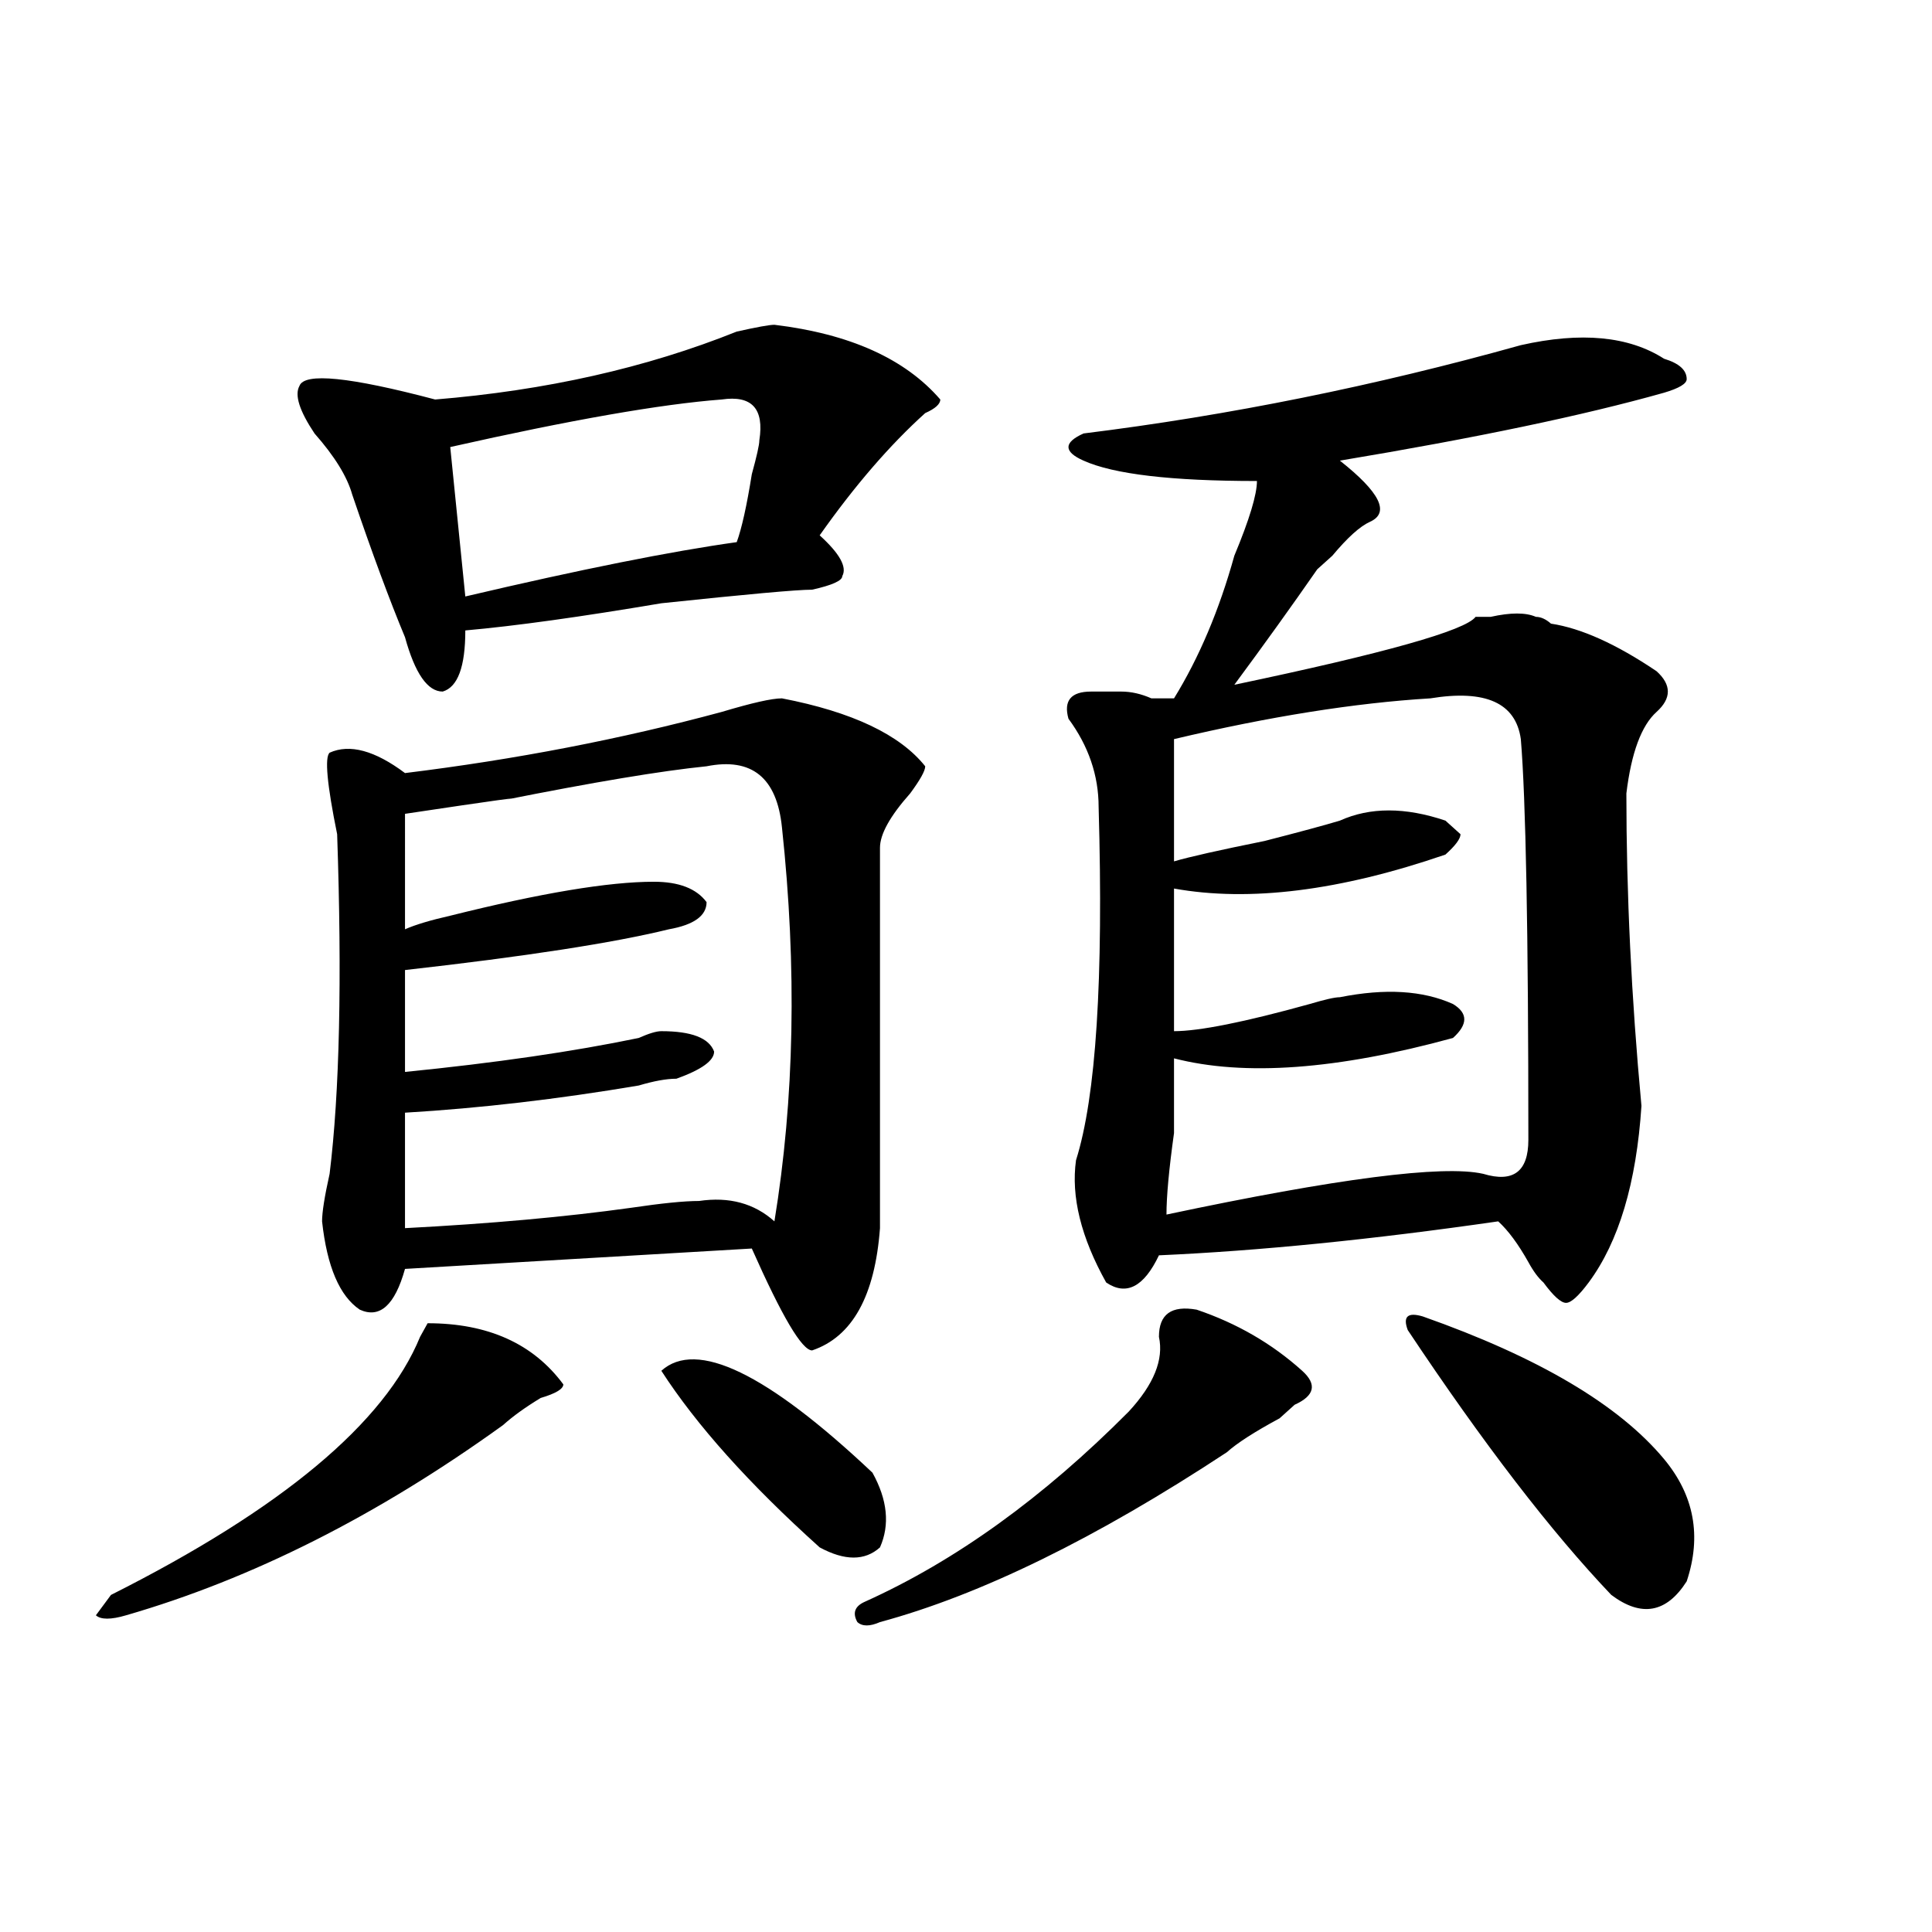
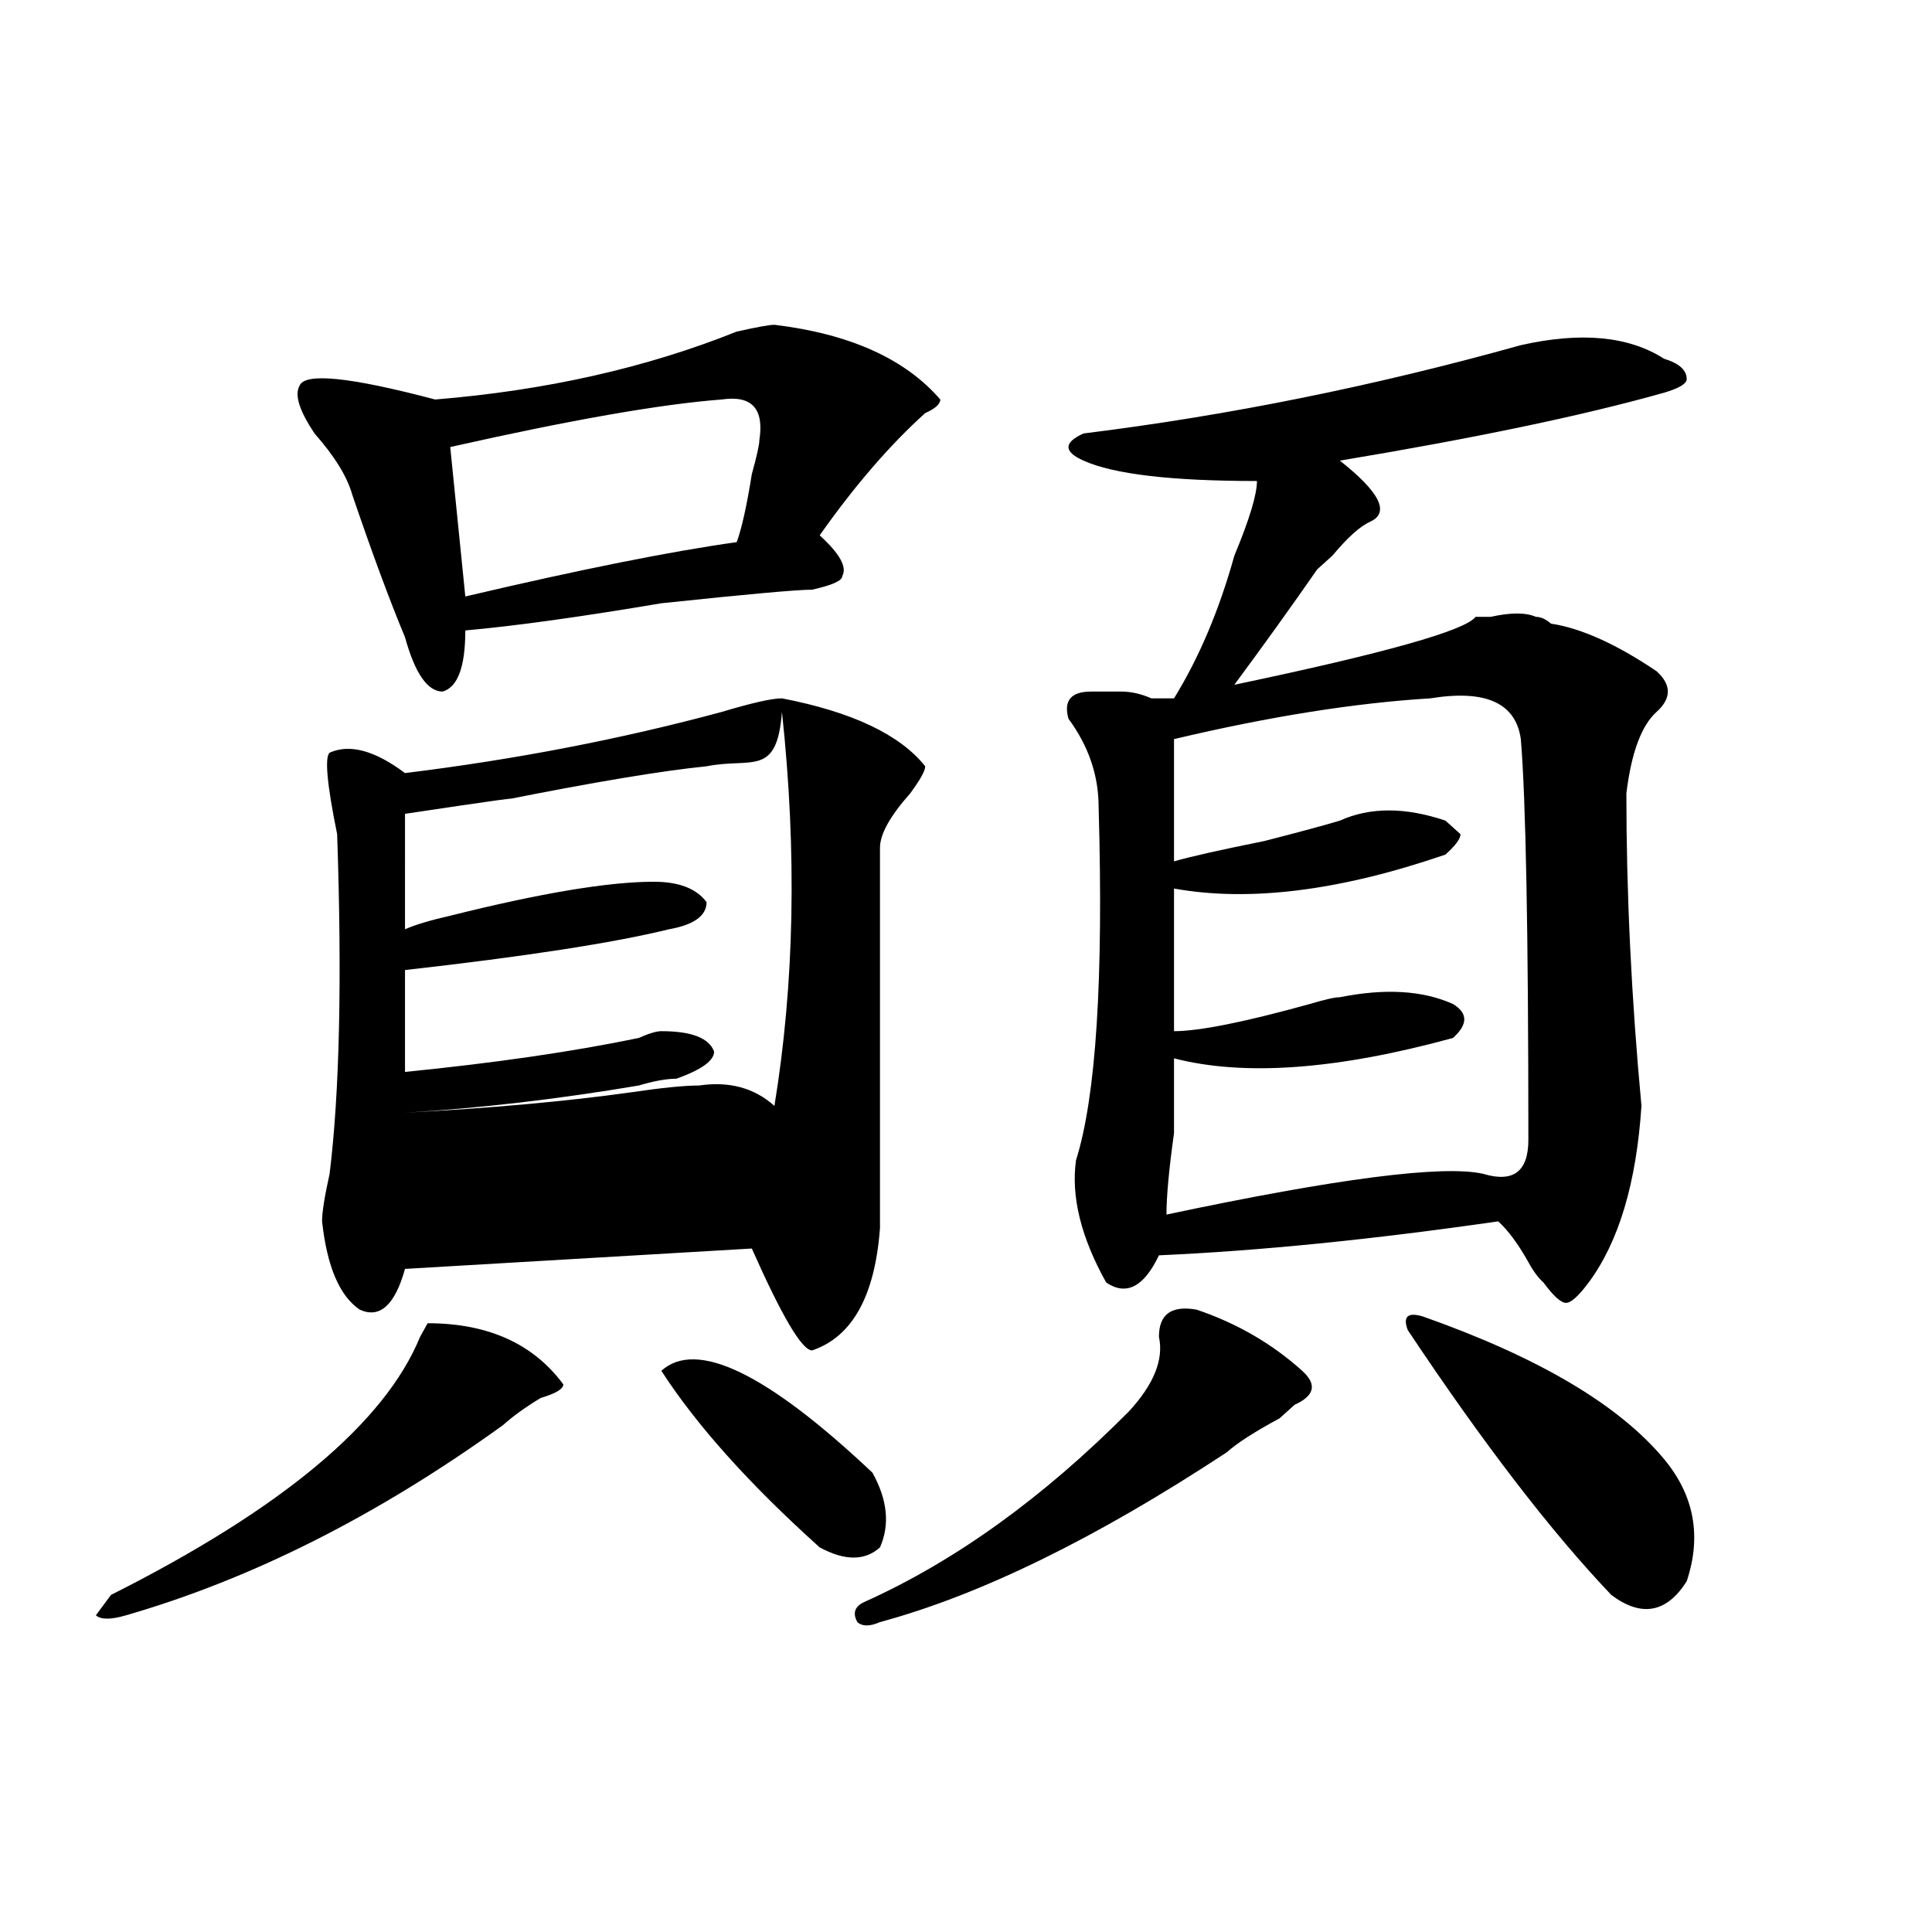
<svg xmlns="http://www.w3.org/2000/svg" version="1.1" id="图层_1" x="0px" y="0px" width="1000px" height="1000px" viewBox="0 0 1000 1000" enable-background="new 0 0 1000 1000" xml:space="preserve">
-   <path d="M291.578,716.547c0,2.362-3.902,4.725-11.707,7.031c-7.805,4.725-14.329,9.394-19.512,14.063  c-65.06,46.912-130.118,79.65-195.117,98.438c-7.805,2.307-13.048,2.307-15.609,0l7.805-10.547  c88.413-44.494,141.765-89.044,159.996-133.594l3.902-7.031C252.555,684.906,275.969,695.453,291.578,716.547z M400.844,168.109  c39.023,4.724,67.62,17.578,85.852,38.672c0,2.362-2.622,4.724-7.805,7.031c-18.231,16.425-36.463,37.519-54.633,63.281  c10.365,9.394,14.268,16.425,11.707,21.094c0,2.362-5.244,4.725-15.609,7.031c-7.805,0-33.841,2.362-78.047,7.031  c-41.646,7.031-75.485,11.756-101.461,14.063c0,18.787-3.902,29.334-11.707,31.641c-7.805,0-14.329-9.338-19.512-28.125  c-7.805-18.731-16.95-43.341-27.316-73.828c-2.622-9.339-9.146-19.886-19.512-31.641c-7.805-11.7-10.427-19.886-7.805-24.609  c2.562-7.031,25.976-4.669,70.242,7.031c57.194-4.669,109.266-16.37,156.094-35.156  C391.697,169.317,398.222,168.109,400.844,168.109z M404.746,361.469c36.401,7.031,61.096,18.787,74.145,35.156  c0,2.362-2.622,7.031-7.805,14.063c-10.427,11.756-15.609,21.094-15.609,28.125v196.875c-2.622,35.156-14.329,56.25-35.121,63.281  c-5.244,0-15.609-17.578-31.219-52.734l-179.508,10.547c-5.243,18.787-13.048,25.818-23.414,21.094  c-10.427-7.031-16.95-22.247-19.512-45.703c0-4.669,1.28-12.854,3.902-24.609c5.183-42.188,6.464-100.744,3.902-175.781  c-5.243-25.763-6.524-39.825-3.902-42.188c10.366-4.669,23.414-1.153,39.023,10.547c57.194-7.031,111.827-17.578,163.898-31.641  C389.137,363.831,399.502,361.469,404.746,361.469z M365.723,396.625c-23.414,2.362-58.535,8.24-105.363,17.578  c12.987-2.307-3.902,0-50.73,7.031V481c5.183-2.307,12.987-4.669,23.414-7.031c46.828-11.7,81.949-17.578,105.363-17.578  c12.987,0,22.072,3.516,27.316,10.547c0,7.031-6.524,11.756-19.512,14.063c-28.657,7.031-74.145,14.063-136.582,21.094  c0,18.787,0,36.365,0,52.734c46.828-4.669,87.132-10.547,120.973-17.578c5.183-2.307,9.085-3.516,11.707-3.516  c15.609,0,24.694,3.516,27.316,10.547c0,4.725-6.524,9.394-19.512,14.063c-5.244,0-11.707,1.209-19.512,3.516  c-41.646,7.031-81.949,11.756-120.973,14.063v59.766c44.206-2.307,83.229-5.822,117.07-10.547  c15.609-2.307,27.316-3.516,35.121-3.516c15.609-2.307,28.597,1.209,39.023,10.547c10.365-63.281,11.707-131.231,3.902-203.906  C402.124,402.503,389.137,391.956,365.723,396.625z M373.527,206.781c-31.219,2.362-78.047,10.547-140.484,24.609l7.805,77.344  c59.815-14.063,106.644-23.4,140.484-28.125c2.561-7.031,5.183-18.731,7.805-35.156c2.561-9.339,3.902-15.216,3.902-17.578  C395.6,211.505,389.137,204.474,373.527,206.781z M342.309,709.516c18.17-16.369,54.633,1.209,109.266,52.734  c7.805,14.063,9.085,26.972,3.902,38.672c-7.805,7.031-18.231,7.031-31.219,0C387.795,768.128,360.479,737.641,342.309,709.516z   M619.375,677.875c20.792,7.031,39.023,17.578,54.633,31.641c7.805,7.031,6.463,12.909-3.902,17.578l-7.805,7.031  c-13.049,7.031-22.134,12.909-27.316,17.578c-67.682,44.55-127.497,73.828-179.508,87.891c-5.244,2.307-9.146,2.307-11.707,0  c-2.622-4.725-1.342-8.24,3.902-10.547c46.828-21.094,92.314-53.888,136.582-98.438c12.987-14.063,18.17-26.916,15.609-38.672  C599.863,680.237,606.326,675.568,619.375,677.875z M787.176,178.656c31.219-7.031,55.913-4.669,74.145,7.031  c7.805,2.362,11.707,5.878,11.707,10.547c0,2.362-3.902,4.724-11.707,7.031c-41.646,11.755-97.559,23.456-167.801,35.156  c20.792,16.425,25.975,26.972,15.609,31.641c-5.244,2.362-11.707,8.24-19.512,17.578c-2.622,2.362-5.244,4.725-7.805,7.031  c-13.049,18.787-27.316,38.672-42.926,59.766c78.047-16.369,119.631-28.125,124.875-35.156c2.561,0,5.183,0,7.805,0  c10.365-2.307,18.17-2.307,23.414,0c2.561,0,5.183,1.209,7.805,3.516c15.609,2.362,33.779,10.547,54.633,24.609  c7.805,7.031,7.805,14.063,0,21.094s-13.049,21.094-15.609,42.188c0,51.581,2.561,105.469,7.805,161.719  c-2.622,39.881-11.707,70.313-27.316,91.406c-5.244,7.031-9.146,10.547-11.707,10.547c-2.622,0-6.524-3.516-11.707-10.547  c-2.622-2.307-5.244-5.822-7.805-10.547c-5.244-9.338-10.427-16.369-15.609-21.094c-65.06,9.394-123.595,15.271-175.605,17.578  c-7.805,16.425-16.951,21.094-27.316,14.063c-13.049-23.4-18.231-44.494-15.609-63.281c10.365-32.794,14.268-93.713,11.707-182.813  c0-16.369-5.244-31.641-15.609-45.703c-2.622-9.338,1.28-14.063,11.707-14.063c5.183,0,10.365,0,15.609,0  c5.183,0,10.365,1.209,15.609,3.516c5.183,0,9.085,0,11.707,0c12.987-21.094,23.414-45.703,31.219-73.828  c7.805-18.731,11.707-31.641,11.707-38.672c-44.268,0-74.145-3.516-89.754-10.547c-5.244-2.308-7.805-4.669-7.805-7.031  c0-2.308,2.561-4.669,7.805-7.031C636.265,215.021,711.689,199.75,787.176,178.656z M740.348,361.469  c-39.023,2.362-83.291,9.394-132.68,21.094c0,23.456,0,44.55,0,63.281c7.805-2.307,23.414-5.822,46.828-10.547  c18.17-4.669,31.219-8.185,39.023-10.547c15.609-7.031,33.779-7.031,54.633,0l7.805,7.031c0,2.362-2.622,5.878-7.805,10.547  c-54.633,18.787-101.461,24.609-140.484,17.578c0,23.456,0,48.065,0,73.828c12.987,0,36.401-4.669,70.242-14.063  c7.805-2.307,12.987-3.516,15.609-3.516c23.414-4.669,42.926-3.516,58.535,3.516c7.805,4.725,7.805,10.547,0,17.578  c-59.877,16.425-107.985,19.94-144.387,10.547c0,7.031,0,19.94,0,38.672c-2.622,18.787-3.902,32.85-3.902,42.188  c88.412-18.731,143.045-25.763,163.898-21.094c15.609,4.725,23.414-1.153,23.414-17.578c0-107.775-1.342-176.935-3.902-207.422  C784.554,363.831,768.944,356.8,740.348,361.469z M736.445,681.391c59.815,21.094,101.461,45.703,124.875,73.828  c15.609,18.787,19.512,39.881,11.707,63.281c-10.427,16.369-23.414,18.731-39.023,7.031  c-31.219-32.794-66.34-78.497-105.363-137.109C726.019,681.391,728.641,679.084,736.445,681.391z" />
+   <path d="M291.578,716.547c0,2.362-3.902,4.725-11.707,7.031c-7.805,4.725-14.329,9.394-19.512,14.063  c-65.06,46.912-130.118,79.65-195.117,98.438c-7.805,2.307-13.048,2.307-15.609,0l7.805-10.547  c88.413-44.494,141.765-89.044,159.996-133.594l3.902-7.031C252.555,684.906,275.969,695.453,291.578,716.547z M400.844,168.109  c39.023,4.724,67.62,17.578,85.852,38.672c0,2.362-2.622,4.724-7.805,7.031c-18.231,16.425-36.463,37.519-54.633,63.281  c10.365,9.394,14.268,16.425,11.707,21.094c0,2.362-5.244,4.725-15.609,7.031c-7.805,0-33.841,2.362-78.047,7.031  c-41.646,7.031-75.485,11.756-101.461,14.063c0,18.787-3.902,29.334-11.707,31.641c-7.805,0-14.329-9.338-19.512-28.125  c-7.805-18.731-16.95-43.341-27.316-73.828c-2.622-9.339-9.146-19.886-19.512-31.641c-7.805-11.7-10.427-19.886-7.805-24.609  c2.562-7.031,25.976-4.669,70.242,7.031c57.194-4.669,109.266-16.37,156.094-35.156  C391.697,169.317,398.222,168.109,400.844,168.109z M404.746,361.469c36.401,7.031,61.096,18.787,74.145,35.156  c0,2.362-2.622,7.031-7.805,14.063c-10.427,11.756-15.609,21.094-15.609,28.125v196.875c-2.622,35.156-14.329,56.25-35.121,63.281  c-5.244,0-15.609-17.578-31.219-52.734l-179.508,10.547c-5.243,18.787-13.048,25.818-23.414,21.094  c-10.427-7.031-16.95-22.247-19.512-45.703c0-4.669,1.28-12.854,3.902-24.609c5.183-42.188,6.464-100.744,3.902-175.781  c-5.243-25.763-6.524-39.825-3.902-42.188c10.366-4.669,23.414-1.153,39.023,10.547c57.194-7.031,111.827-17.578,163.898-31.641  C389.137,363.831,399.502,361.469,404.746,361.469z M365.723,396.625c-23.414,2.362-58.535,8.24-105.363,17.578  c12.987-2.307-3.902,0-50.73,7.031V481c5.183-2.307,12.987-4.669,23.414-7.031c46.828-11.7,81.949-17.578,105.363-17.578  c12.987,0,22.072,3.516,27.316,10.547c0,7.031-6.524,11.756-19.512,14.063c-28.657,7.031-74.145,14.063-136.582,21.094  c0,18.787,0,36.365,0,52.734c46.828-4.669,87.132-10.547,120.973-17.578c5.183-2.307,9.085-3.516,11.707-3.516  c15.609,0,24.694,3.516,27.316,10.547c0,4.725-6.524,9.394-19.512,14.063c-5.244,0-11.707,1.209-19.512,3.516  c-41.646,7.031-81.949,11.756-120.973,14.063c44.206-2.307,83.229-5.822,117.07-10.547  c15.609-2.307,27.316-3.516,35.121-3.516c15.609-2.307,28.597,1.209,39.023,10.547c10.365-63.281,11.707-131.231,3.902-203.906  C402.124,402.503,389.137,391.956,365.723,396.625z M373.527,206.781c-31.219,2.362-78.047,10.547-140.484,24.609l7.805,77.344  c59.815-14.063,106.644-23.4,140.484-28.125c2.561-7.031,5.183-18.731,7.805-35.156c2.561-9.339,3.902-15.216,3.902-17.578  C395.6,211.505,389.137,204.474,373.527,206.781z M342.309,709.516c18.17-16.369,54.633,1.209,109.266,52.734  c7.805,14.063,9.085,26.972,3.902,38.672c-7.805,7.031-18.231,7.031-31.219,0C387.795,768.128,360.479,737.641,342.309,709.516z   M619.375,677.875c20.792,7.031,39.023,17.578,54.633,31.641c7.805,7.031,6.463,12.909-3.902,17.578l-7.805,7.031  c-13.049,7.031-22.134,12.909-27.316,17.578c-67.682,44.55-127.497,73.828-179.508,87.891c-5.244,2.307-9.146,2.307-11.707,0  c-2.622-4.725-1.342-8.24,3.902-10.547c46.828-21.094,92.314-53.888,136.582-98.438c12.987-14.063,18.17-26.916,15.609-38.672  C599.863,680.237,606.326,675.568,619.375,677.875z M787.176,178.656c31.219-7.031,55.913-4.669,74.145,7.031  c7.805,2.362,11.707,5.878,11.707,10.547c0,2.362-3.902,4.724-11.707,7.031c-41.646,11.755-97.559,23.456-167.801,35.156  c20.792,16.425,25.975,26.972,15.609,31.641c-5.244,2.362-11.707,8.24-19.512,17.578c-2.622,2.362-5.244,4.725-7.805,7.031  c-13.049,18.787-27.316,38.672-42.926,59.766c78.047-16.369,119.631-28.125,124.875-35.156c2.561,0,5.183,0,7.805,0  c10.365-2.307,18.17-2.307,23.414,0c2.561,0,5.183,1.209,7.805,3.516c15.609,2.362,33.779,10.547,54.633,24.609  c7.805,7.031,7.805,14.063,0,21.094s-13.049,21.094-15.609,42.188c0,51.581,2.561,105.469,7.805,161.719  c-2.622,39.881-11.707,70.313-27.316,91.406c-5.244,7.031-9.146,10.547-11.707,10.547c-2.622,0-6.524-3.516-11.707-10.547  c-2.622-2.307-5.244-5.822-7.805-10.547c-5.244-9.338-10.427-16.369-15.609-21.094c-65.06,9.394-123.595,15.271-175.605,17.578  c-7.805,16.425-16.951,21.094-27.316,14.063c-13.049-23.4-18.231-44.494-15.609-63.281c10.365-32.794,14.268-93.713,11.707-182.813  c0-16.369-5.244-31.641-15.609-45.703c-2.622-9.338,1.28-14.063,11.707-14.063c5.183,0,10.365,0,15.609,0  c5.183,0,10.365,1.209,15.609,3.516c5.183,0,9.085,0,11.707,0c12.987-21.094,23.414-45.703,31.219-73.828  c7.805-18.731,11.707-31.641,11.707-38.672c-44.268,0-74.145-3.516-89.754-10.547c-5.244-2.308-7.805-4.669-7.805-7.031  c0-2.308,2.561-4.669,7.805-7.031C636.265,215.021,711.689,199.75,787.176,178.656z M740.348,361.469  c-39.023,2.362-83.291,9.394-132.68,21.094c0,23.456,0,44.55,0,63.281c7.805-2.307,23.414-5.822,46.828-10.547  c18.17-4.669,31.219-8.185,39.023-10.547c15.609-7.031,33.779-7.031,54.633,0l7.805,7.031c0,2.362-2.622,5.878-7.805,10.547  c-54.633,18.787-101.461,24.609-140.484,17.578c0,23.456,0,48.065,0,73.828c12.987,0,36.401-4.669,70.242-14.063  c7.805-2.307,12.987-3.516,15.609-3.516c23.414-4.669,42.926-3.516,58.535,3.516c7.805,4.725,7.805,10.547,0,17.578  c-59.877,16.425-107.985,19.94-144.387,10.547c0,7.031,0,19.94,0,38.672c-2.622,18.787-3.902,32.85-3.902,42.188  c88.412-18.731,143.045-25.763,163.898-21.094c15.609,4.725,23.414-1.153,23.414-17.578c0-107.775-1.342-176.935-3.902-207.422  C784.554,363.831,768.944,356.8,740.348,361.469z M736.445,681.391c59.815,21.094,101.461,45.703,124.875,73.828  c15.609,18.787,19.512,39.881,11.707,63.281c-10.427,16.369-23.414,18.731-39.023,7.031  c-31.219-32.794-66.34-78.497-105.363-137.109C726.019,681.391,728.641,679.084,736.445,681.391z" />
</svg>